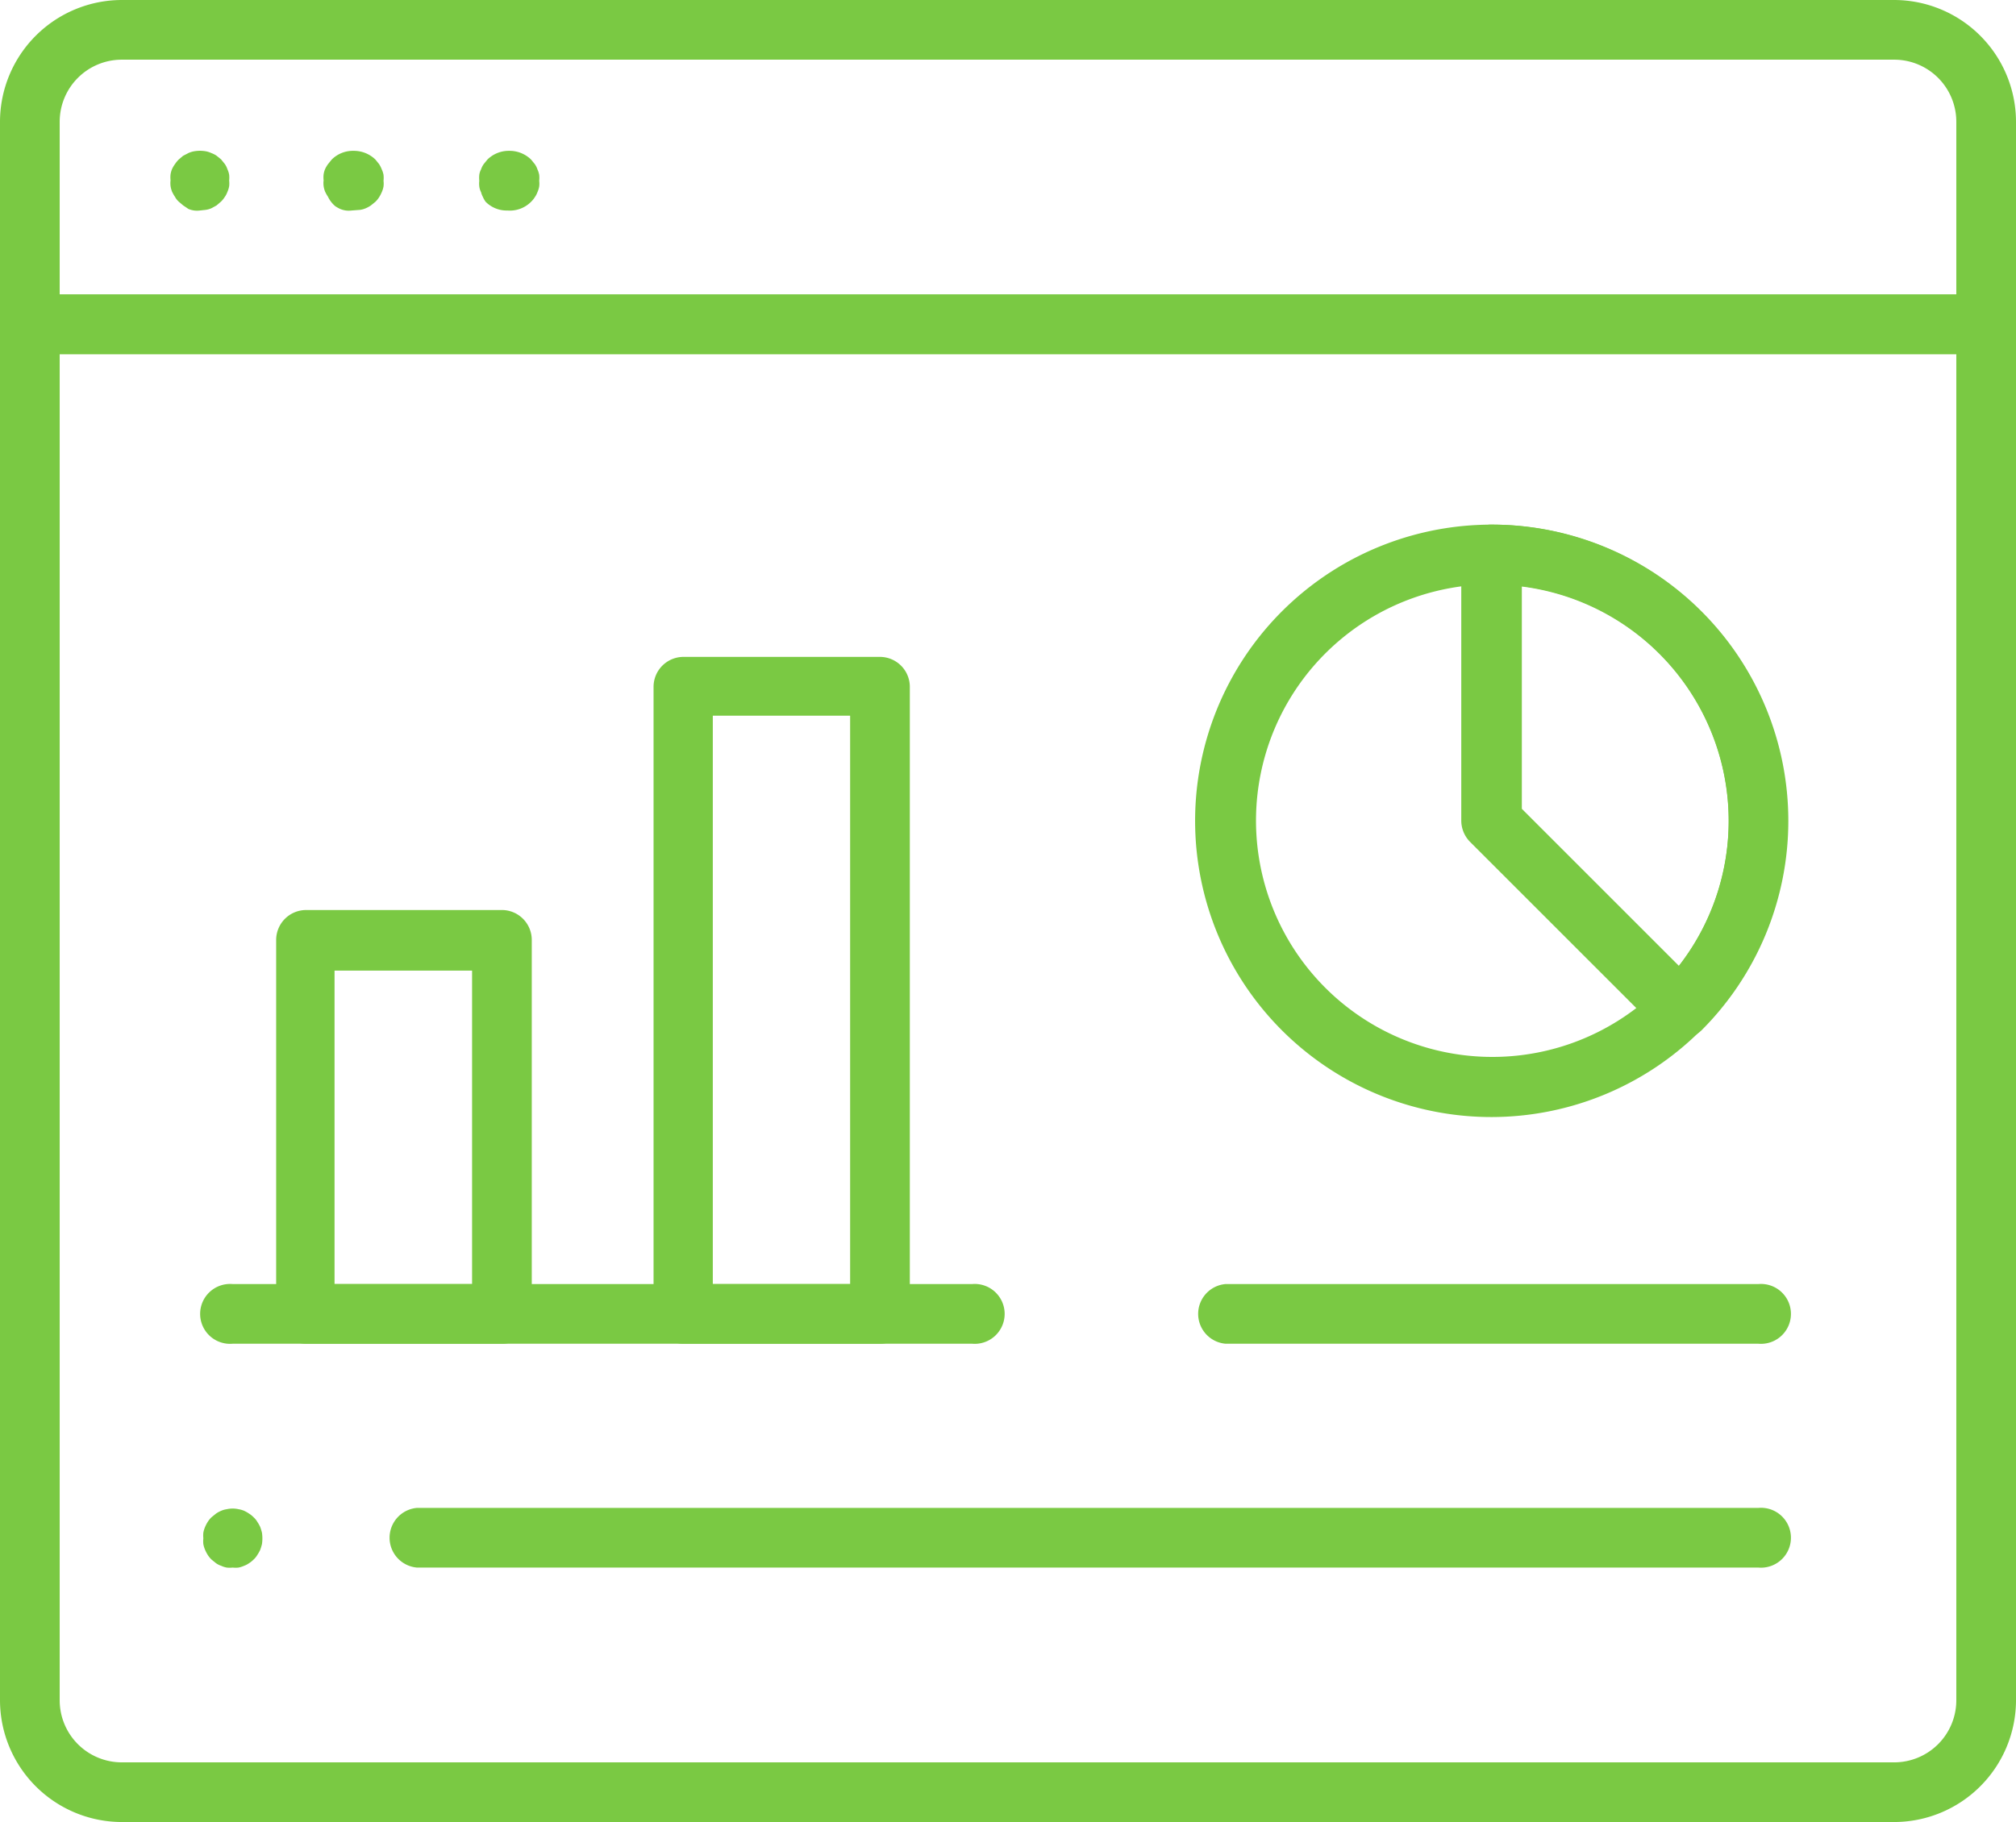
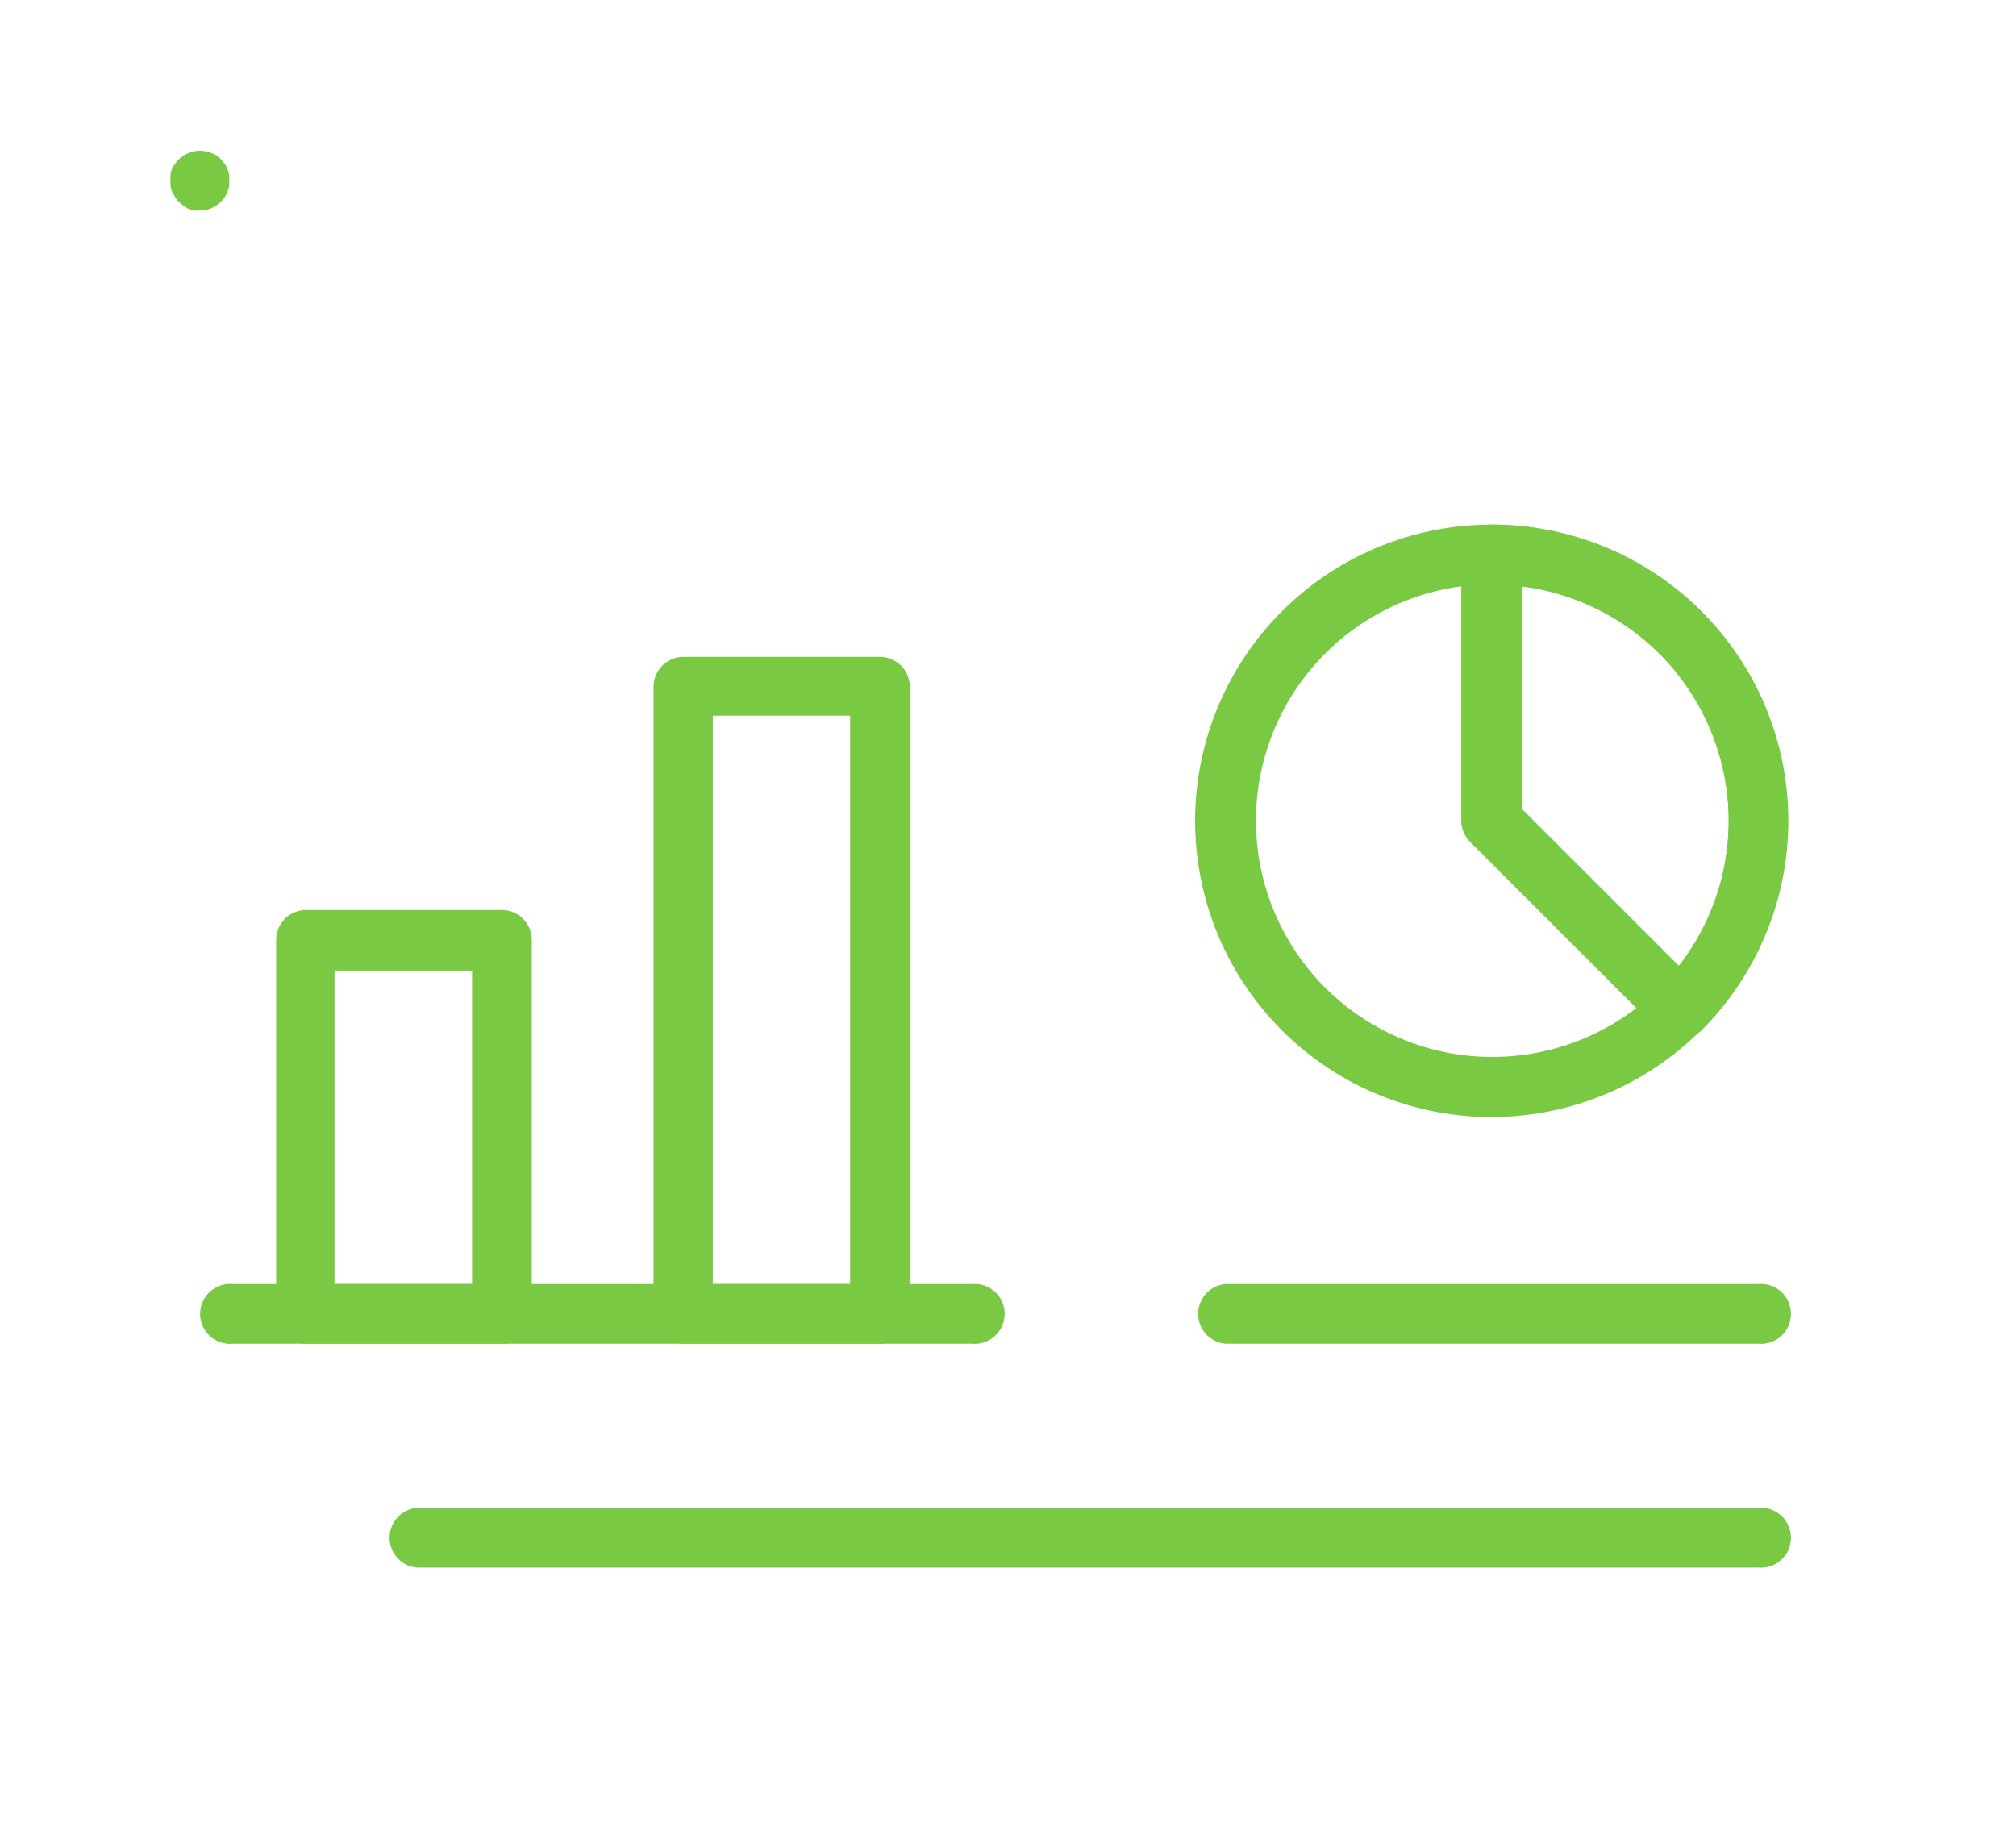
<svg xmlns="http://www.w3.org/2000/svg" viewBox="0 0 92.2 83.35">
  <defs>
    <style>.cls-1{fill:#7ac943;}</style>
  </defs>
  <title>Dashboard based access combined with Long, Complex &amp;amp; unique passwords reduces risk of Phishing attac</title>
  <g id="Layer_2" data-name="Layer 2">
    <g id="Layer_1-2" data-name="Layer 1">
      <g id="g1375">
-         <path class="cls-1" d="M90.83,16.2H1.36A1.36,1.36,0,0,1,0,14.83V5.57A5.58,5.58,0,0,1,5.57,0H86.63A5.58,5.58,0,0,1,92.2,5.57v9.26A1.37,1.37,0,0,1,90.83,16.2ZM2.73,13.47H89.47V5.57a2.84,2.84,0,0,0-2.84-2.84H5.57A2.84,2.84,0,0,0,2.73,5.57Z" />
-       </g>
+         </g>
      <g id="g1379">
-         <path class="cls-1" d="M86.63,83.35H5.57A5.58,5.58,0,0,1,0,77.78V14.83a1.36,1.36,0,0,1,1.36-1.36H90.83a1.36,1.36,0,0,1,1.37,1.36v63A5.58,5.58,0,0,1,86.63,83.35ZM2.73,16.2V77.78a2.84,2.84,0,0,0,2.84,2.84H86.63a2.84,2.84,0,0,0,2.84-2.84V16.2Z" />
-       </g>
+         </g>
      <g id="g1383">
        <path class="cls-1" d="M9.14,9.63a1.09,1.09,0,0,1-.26,0,1.11,1.11,0,0,1-.26-.07L8.38,9.4l-.2-.17A.87.87,0,0,1,8,9a1.71,1.71,0,0,1-.13-.23,1.11,1.11,0,0,1-.07-.26,1.09,1.09,0,0,1,0-.26,1.24,1.24,0,0,1,0-.27,1,1,0,0,1,.07-.25A1.36,1.36,0,0,1,8,7.51a1.57,1.57,0,0,1,.17-.21l.2-.17L8.62,7a1.12,1.12,0,0,1,.26-.08,1.57,1.57,0,0,1,.53,0A1,1,0,0,1,9.66,7a1.08,1.08,0,0,1,.24.12l.21.17.17.21a.9.9,0,0,1,.12.24,1,1,0,0,1,.08.25,1.24,1.24,0,0,1,0,.27,1.09,1.09,0,0,1,0,.26,1.12,1.12,0,0,1-.08.26,1,1,0,0,1-.12.23,1.2,1.2,0,0,1-.17.21L9.9,9.4l-.24.13a1,1,0,0,1-.25.07Z" />
      </g>
      <g id="g1387">
-         <path class="cls-1" d="M16.08,9.63a1.09,1.09,0,0,1-.26,0,1.11,1.11,0,0,1-.26-.07,1.71,1.71,0,0,1-.23-.13A1.29,1.29,0,0,1,15,9a1.71,1.71,0,0,1-.13-.23,1.11,1.11,0,0,1-.07-.26,1.09,1.09,0,0,1,0-.26,1.24,1.24,0,0,1,0-.27,1,1,0,0,1,.07-.25A1.36,1.36,0,0,1,15,7.51l.17-.21a1.37,1.37,0,0,1,1-.4,1.41,1.41,0,0,1,1,.4l.17.21a1.34,1.34,0,0,1,.12.24,1,1,0,0,1,.08.25,1.24,1.24,0,0,1,0,.27,1.09,1.09,0,0,1,0,.26,1.12,1.12,0,0,1-.08.26,1.67,1.67,0,0,1-.12.23,1.2,1.2,0,0,1-.17.21l-.21.17a1.36,1.36,0,0,1-.24.13,1,1,0,0,1-.25.07Z" />
-       </g>
+         </g>
      <g id="g1391">
-         <path class="cls-1" d="M23.21,9.63a1.35,1.35,0,0,1-1-.4A1.2,1.2,0,0,1,22.08,9,1,1,0,0,1,22,8.79a.79.79,0,0,1-.08-.26,1.09,1.09,0,0,1,0-.26,1.24,1.24,0,0,1,0-.27A.73.73,0,0,1,22,7.75a.9.9,0,0,1,.12-.24l.17-.21a1.39,1.39,0,0,1,1-.4,1.41,1.41,0,0,1,1,.4l.17.21a.9.9,0,0,1,.12.24,1,1,0,0,1,.08.25,1.24,1.24,0,0,1,0,.27,1.09,1.09,0,0,1,0,.26,1.12,1.12,0,0,1-.08.26,1,1,0,0,1-.12.23,1.2,1.2,0,0,1-.17.21A1.37,1.37,0,0,1,23.21,9.63Z" />
-       </g>
+         </g>
      <g id="g1395">
        <path class="cls-1" d="M68.24,51.1a13.55,13.55,0,1,1,9.58-4A13.56,13.56,0,0,1,68.24,51.1Zm0-24.37a10.81,10.81,0,1,0,7.65,3.16A10.79,10.79,0,0,0,68.24,26.73Z" />
      </g>
      <g id="g1399">
        <path class="cls-1" d="M76.85,47.53a1.36,1.36,0,0,1-1-.4l-8.62-8.62a1.39,1.39,0,0,1-.4-1V25.36A1.36,1.36,0,0,1,68.24,24a13.55,13.55,0,0,1,9.58,23.13A1.41,1.41,0,0,1,76.85,47.53ZM69.6,37l7.19,7.19a10.82,10.82,0,0,0-.9-14.28,10.82,10.82,0,0,0-6.29-3.08Z" />
      </g>
      <g id="g1403">
        <path class="cls-1" d="M80.42,61.47H56.05a1.37,1.37,0,0,1,0-2.73H80.42a1.37,1.37,0,1,1,0,2.73Z" />
      </g>
      <path class="cls-1" d="M23,61.47h-9a1.37,1.37,0,0,1-1.37-1.36V43a1.37,1.37,0,0,1,1.37-1.37h9A1.37,1.37,0,0,1,24.32,43V60.11A1.36,1.36,0,0,1,23,61.47ZM15.3,58.74h6.29V44.4H15.3Z" />
      <path class="cls-1" d="M40.25,61.47h-9a1.36,1.36,0,0,1-1.36-1.36V31.42a1.37,1.37,0,0,1,1.36-1.37h9a1.37,1.37,0,0,1,1.36,1.37V60.11A1.36,1.36,0,0,1,40.25,61.47ZM32.6,58.74h6.28v-26H32.6Z" />
      <g id="g1411">
        <path class="cls-1" d="M44.46,61.47H10.64a1.37,1.37,0,1,1,0-2.73H44.46a1.37,1.37,0,1,1,0,2.73Z" />
      </g>
      <g id="g1415">
        <path class="cls-1" d="M80.42,71.71H19.07a1.37,1.37,0,0,1,0-2.73H80.42a1.37,1.37,0,1,1,0,2.73Z" />
      </g>
      <g id="g1419">
-         <path class="cls-1" d="M10.64,71.71a1.24,1.24,0,0,1-.27,0,1,1,0,0,1-.25-.08.9.9,0,0,1-.24-.12l-.21-.17a1.2,1.2,0,0,1-.17-.21,1.67,1.67,0,0,1-.12-.23,1.29,1.29,0,0,1-.08-.26,1.24,1.24,0,0,1,0-.27,1.22,1.22,0,0,1,0-.26,1.29,1.29,0,0,1,.08-.26,1.67,1.67,0,0,1,.12-.23,1.2,1.2,0,0,1,.17-.21l.21-.17a1.36,1.36,0,0,1,.24-.13,1,1,0,0,1,.25-.07,1.23,1.23,0,0,1,.54,0,1.17,1.17,0,0,1,.25.07,1.71,1.71,0,0,1,.23.13,1.2,1.2,0,0,1,.21.17.87.87,0,0,1,.17.21,1.71,1.71,0,0,1,.13.23,2.58,2.58,0,0,1,.08.26,1.77,1.77,0,0,1,0,.53,2.58,2.58,0,0,1-.08.26,1.71,1.71,0,0,1-.13.23.87.87,0,0,1-.17.21,1.2,1.2,0,0,1-.21.17,1,1,0,0,1-.23.12,1.21,1.21,0,0,1-.25.08A1.24,1.24,0,0,1,10.64,71.71Z" />
-       </g>
+         </g>
    </g>
  </g>
</svg>